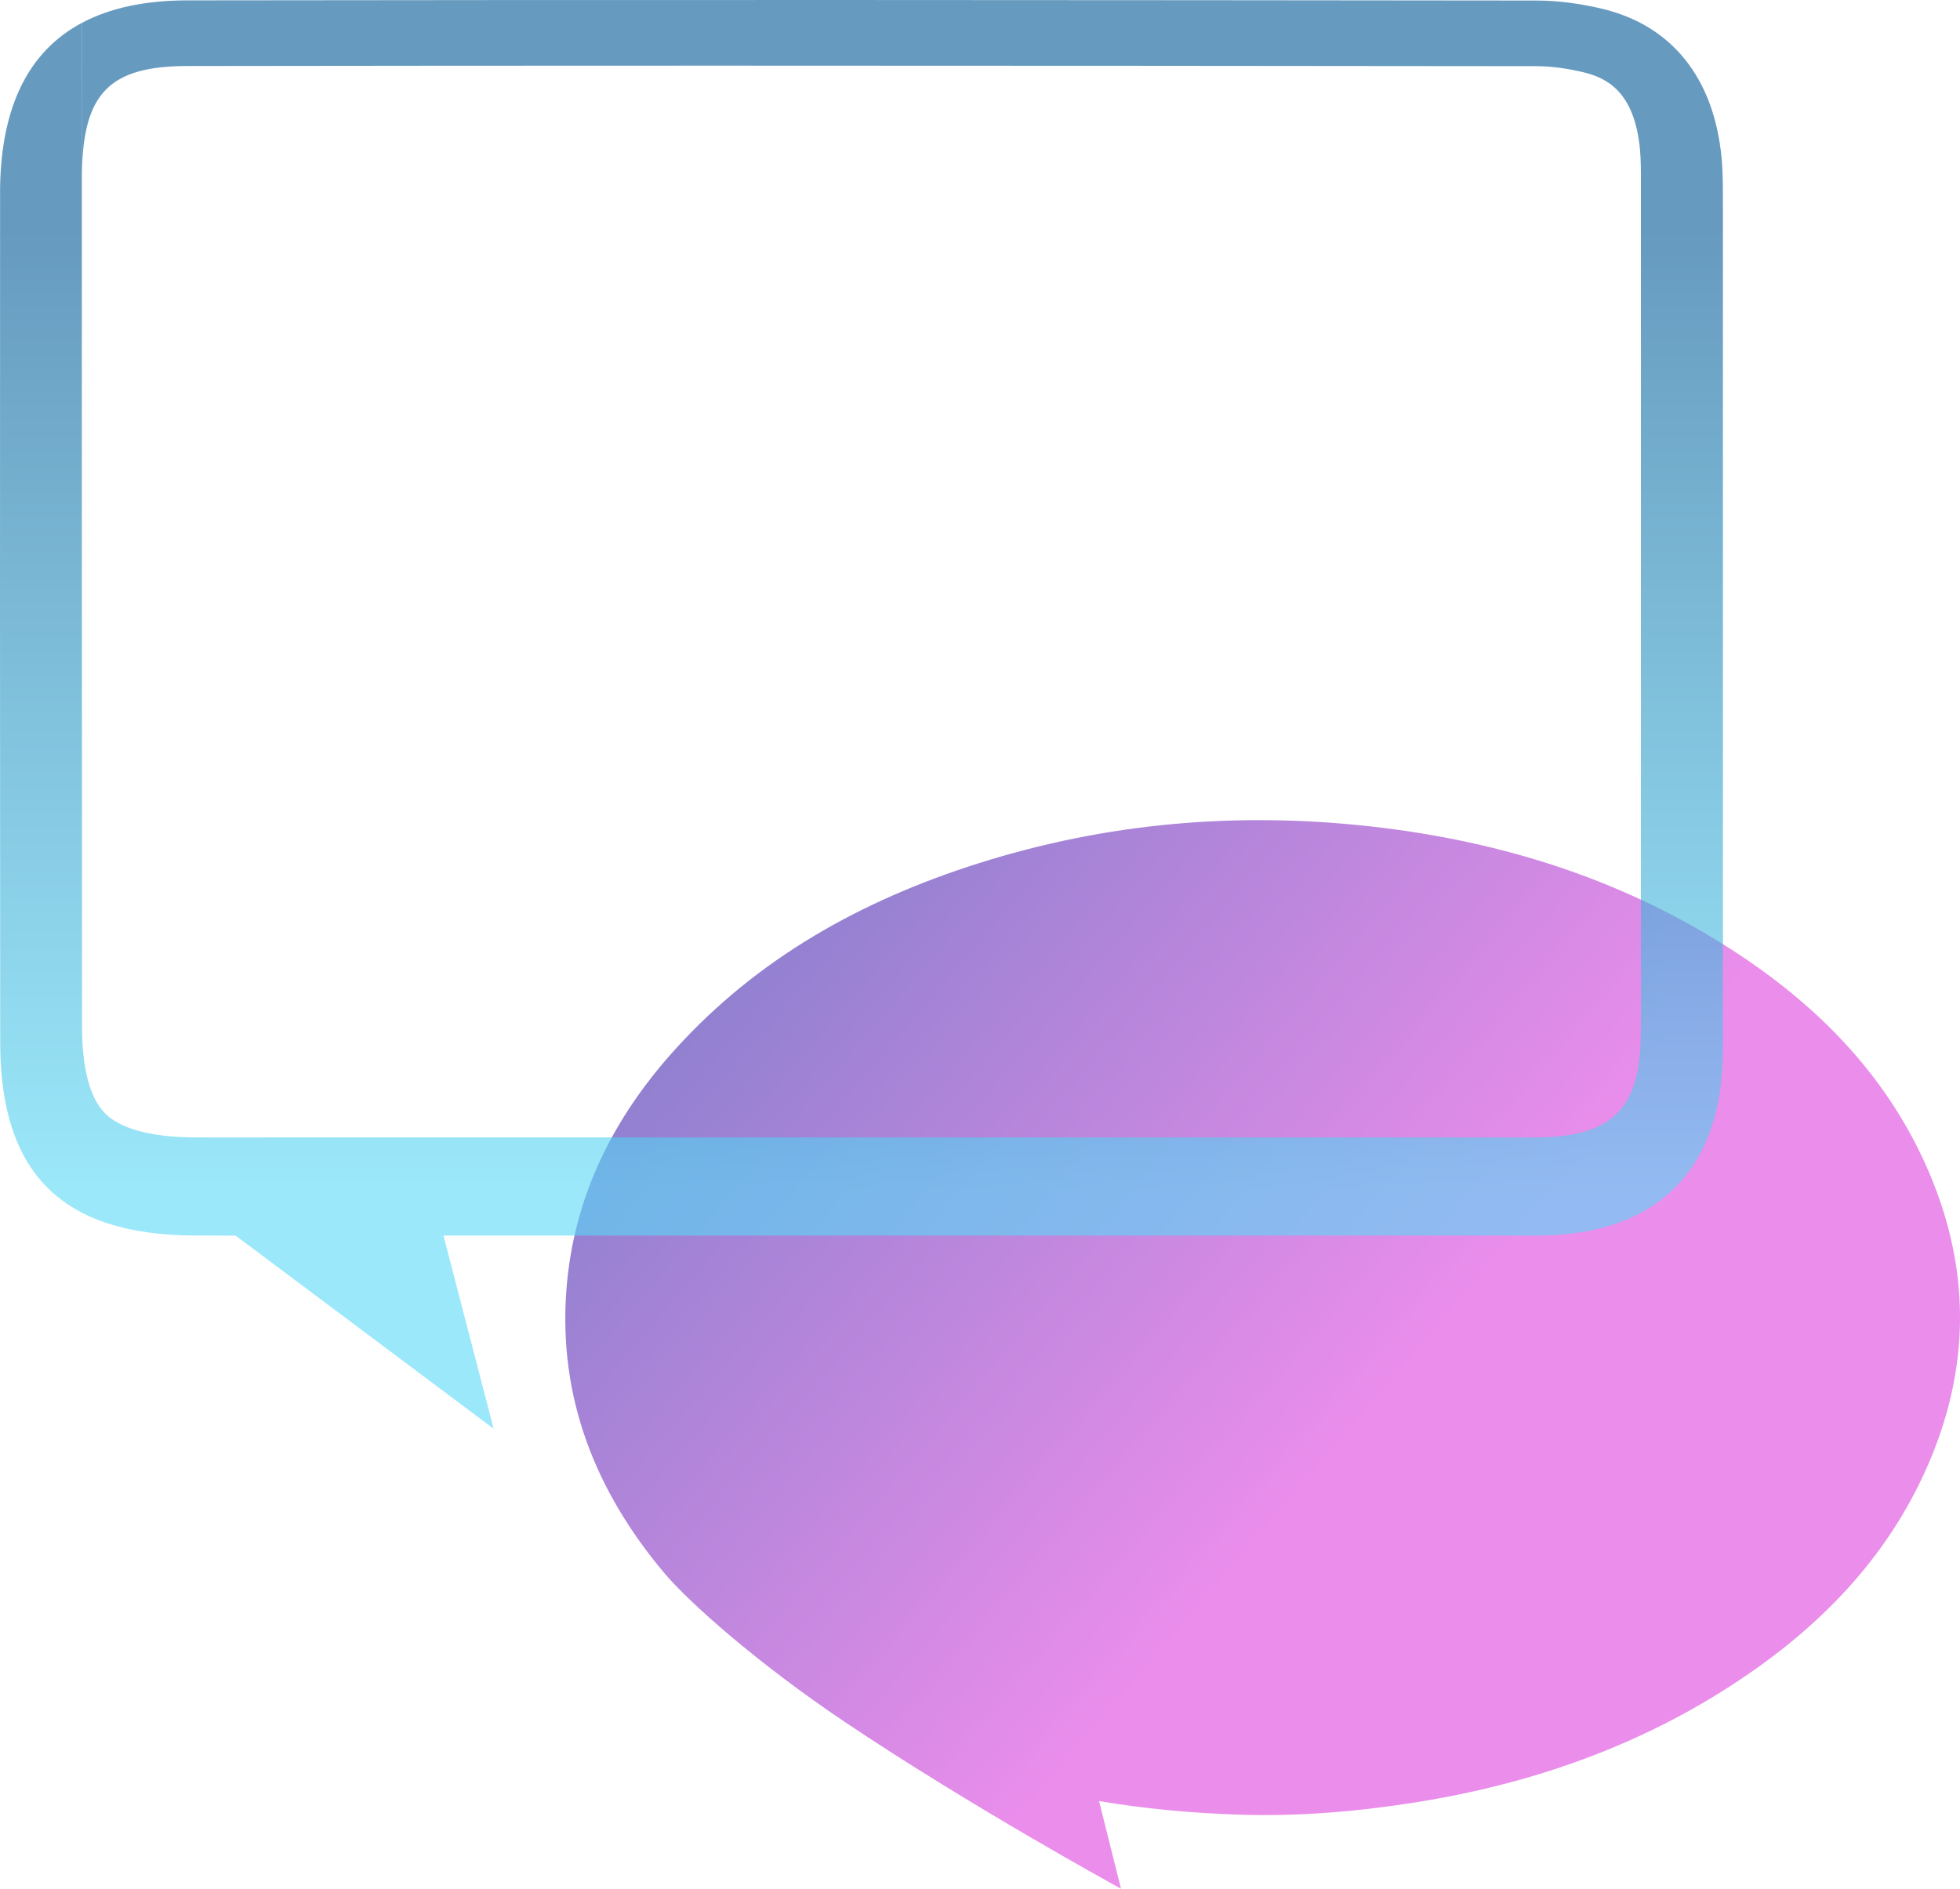
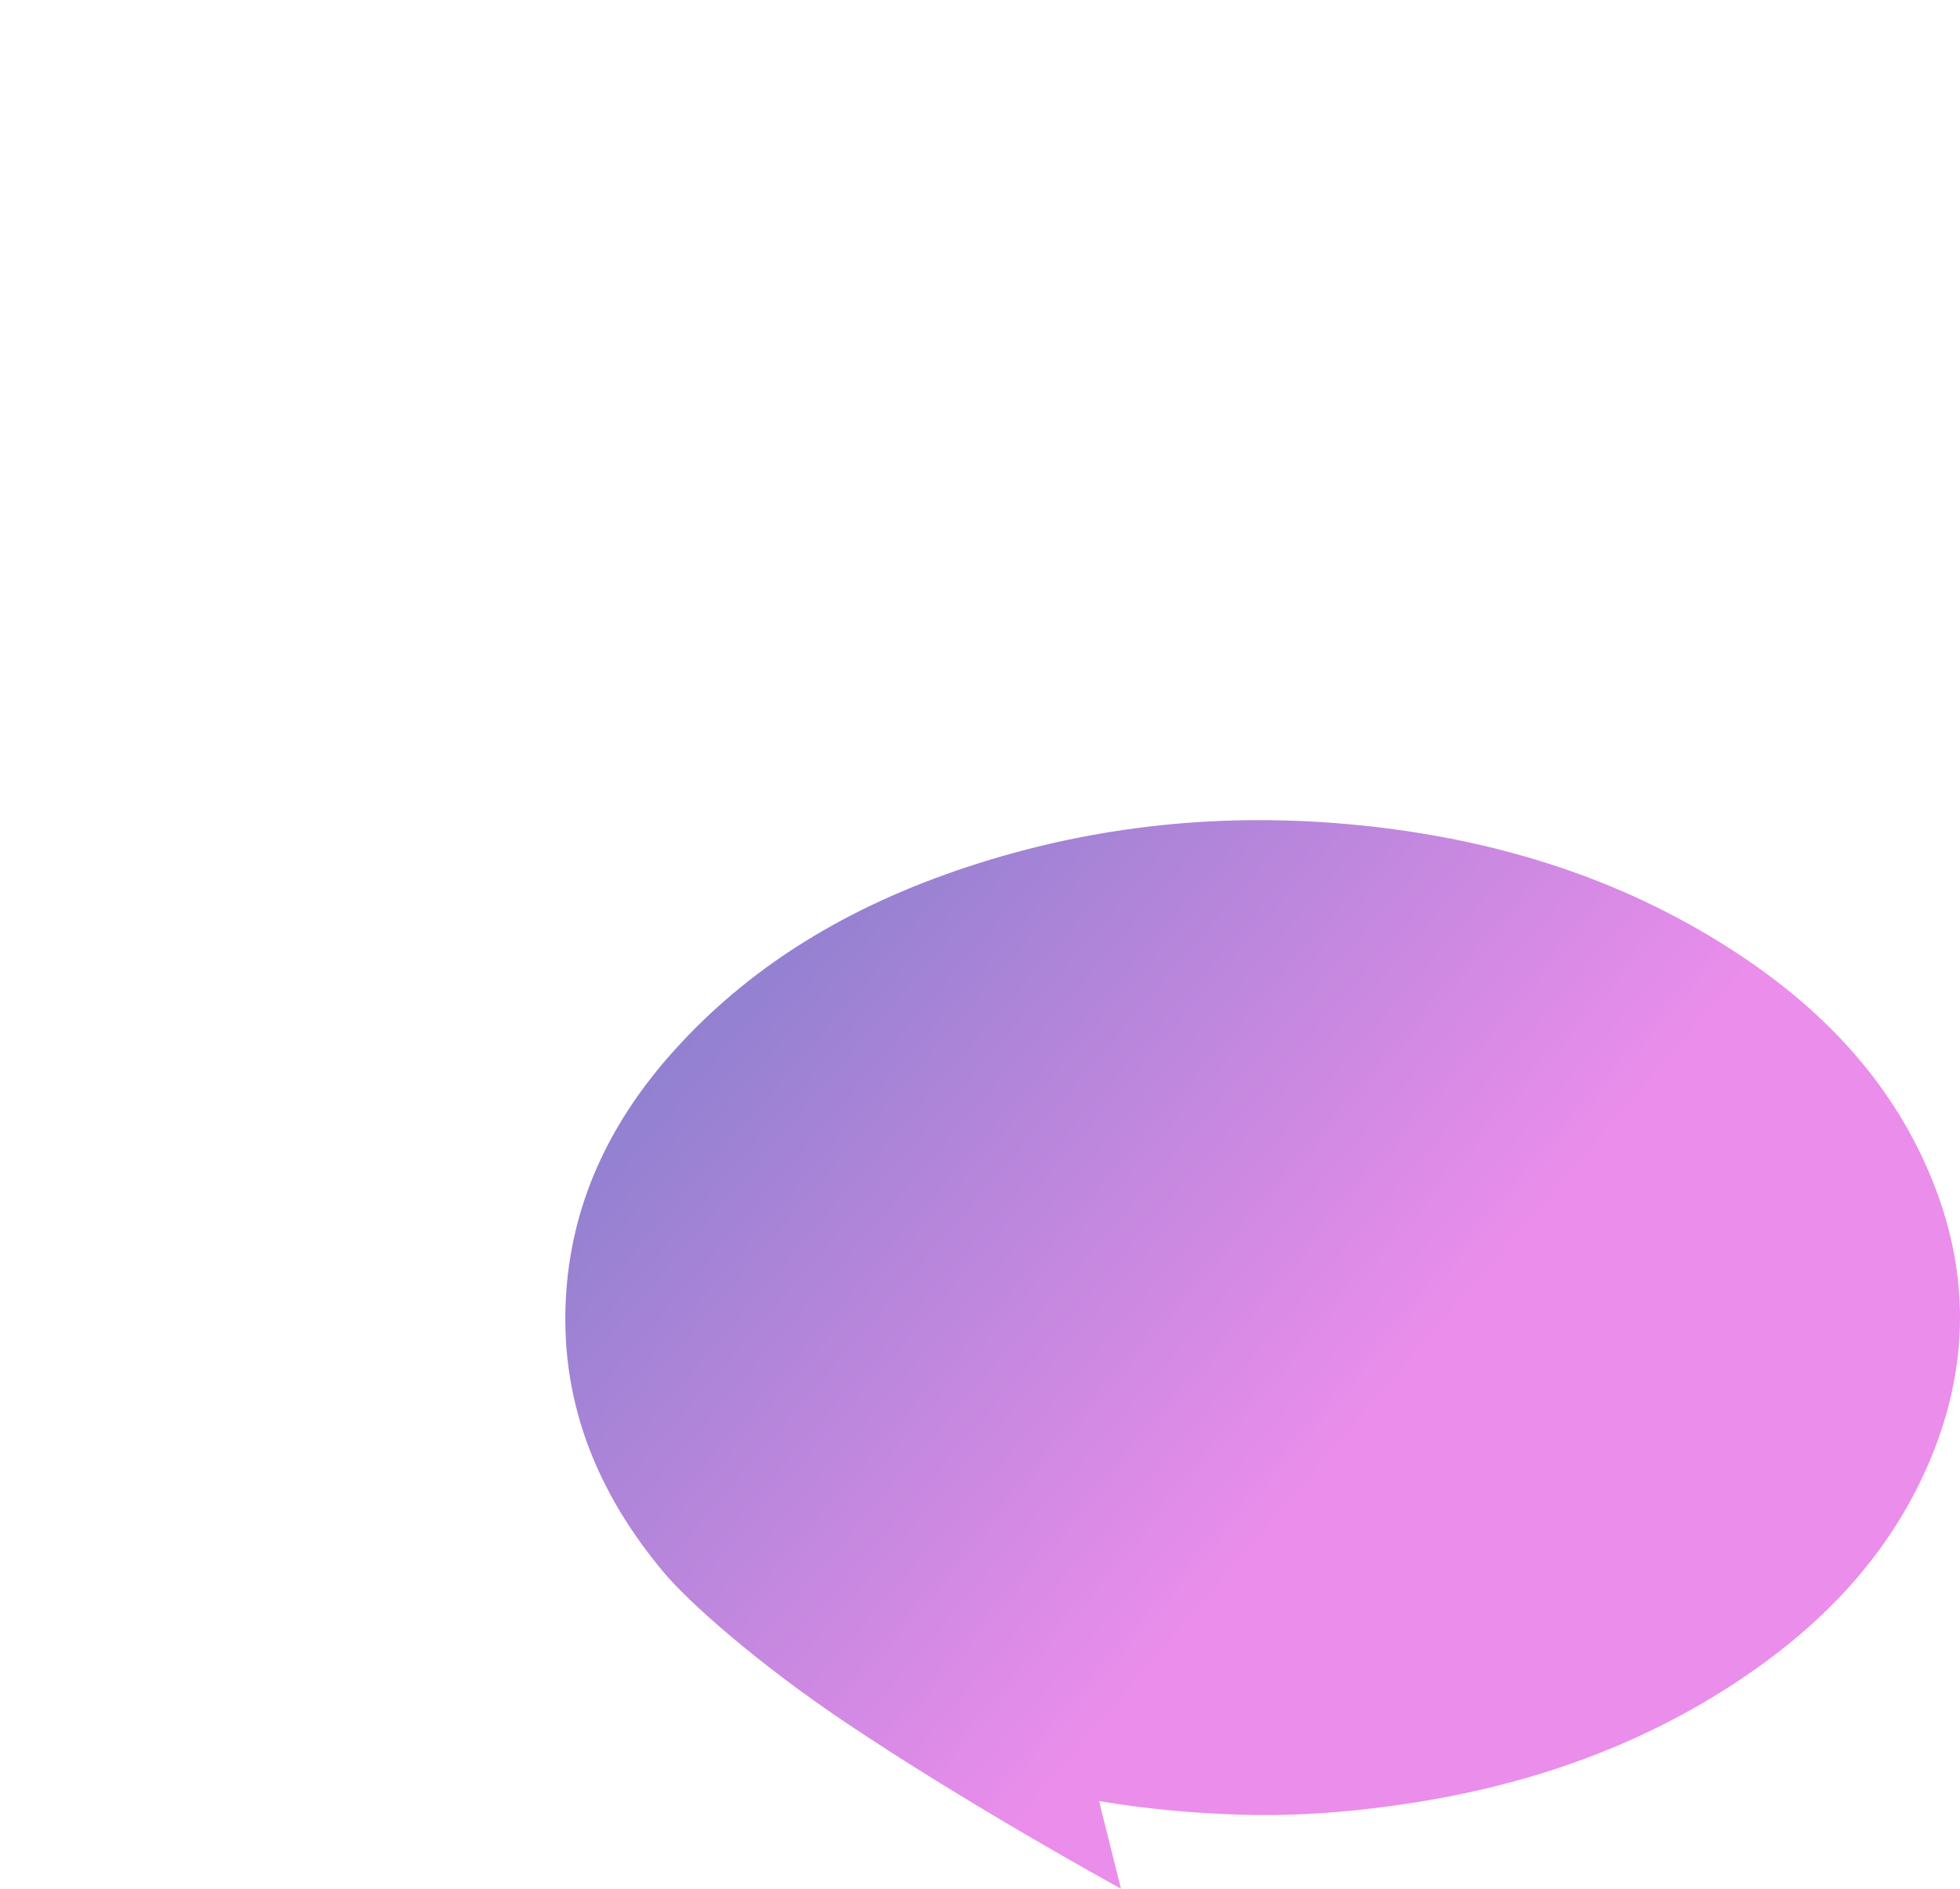
<svg xmlns="http://www.w3.org/2000/svg" viewBox="0 0 478.51 461.21">
  <defs>
    <style>
      .cls-1 {
        fill: url(#_名称未設定グラデーション_198);
      }

      .cls-1, .cls-2 {
        mix-blend-mode: multiply;
        stroke-width: 0px;
      }

      .cls-2 {
        fill: url(#_名称未設定グラデーション_1093);
        opacity: .6;
      }

      .cls-3 {
        isolation: isolate;
      }
    </style>
    <linearGradient id="_名称未設定グラデーション_198" data-name="名称未設定グラデーション 198" x1="426.83" y1="422.69" x2="98.59" y2="142.11" gradientUnits="userSpaceOnUse">
      <stop offset=".28" stop-color="#ea8deb" />
      <stop offset=".73" stop-color="#8e80cf" />
      <stop offset="1" stop-color="#7d3bd0" />
    </linearGradient>
    <linearGradient id="_名称未設定グラデーション_1093" data-name="名称未設定グラデーション 1093" x1="210.32" y1="-25.07" x2="210.32" y2="359.97" gradientUnits="userSpaceOnUse">
      <stop offset=".21" stop-color="#005794" />
      <stop offset=".82" stop-color="#58d9f6" />
    </linearGradient>
  </defs>
  <g class="cls-3">
    <g id="_レイヤー_2" data-name="レイヤー 2">
      <g id="_背景" data-name="背景">
        <path class="cls-1" d="m469.84,283.77c-9.78-21.34-25.55-37.54-44.82-50.38-27.43-18.27-57.93-27.98-90.54-31.6-32.54-3.61-64.47-.85-95.7,9.06-28.48,9.03-53.92,23.17-74.13,45.6-15.03,16.67-24.7,35.96-26.38,58.66-1.95,26.35,7.18,49.09,23.86,68.96,6.12,7.29,22.86,22.12,43.88,36.26,30.82,20.74,67.66,40.88,67.66,40.88l-5.35-21.4c11.24,1.9,22.59,2.93,34,3.31,14.53.49,28.97-.72,43.32-3,28.44-4.52,55.1-13.88,79.14-29.93,19.42-12.97,35.37-29.23,45.17-50.78,11.46-25.18,11.41-50.48-.11-75.63Z" />
-         <path class="cls-2" d="m420.62,50.89c0-4.16.06-8.35-.33-12.48-1.87-19.29-12.08-32.17-29.07-36.25-5.25-1.26-10.75-2.02-16.14-2.03C265.3.01,155.52-.07,45.74.09c-10.33.01-18.91,1.86-25.73,5.49v37.33s0-.69,0-.69c.28-19.49,6.78-26.08,25.75-26.1,40.8-.06,83.17-.09,129.52-.09,71.19,0,140.93.07,199.77.13,3.51,0,7.48.51,11.49,1.48,5.73,1.37,12.48,4.74,13.83,18.73.26,2.64.25,5.72.24,8.98v1.58c.01,164.61.01,35.42,0,200.02v.97c0,2.96,0,5.76-.16,8.31-.91,14.11-7.02,20.3-21.07,21.36-2.16.16-4.5.18-6.51.18-.87,0-4.46-.02-5.4-.02-54.02,0-107.99,0-161.97,0h-108.86s-26.18,0-26.18,0c-2.57,0-12.4.02-14.77.02-2.79,0-5.55,0-8.31-.02-7.26-.05-16.91-1.09-21.66-5.81-3.77-3.75-5.69-10.92-5.69-21.32-.04-81.37-.05-163.63-.05-245.03C6.94,12.54.3,26.07.02,45.92c0,.32,0,.64,0,.96C.01,214.04-.03,87.42.05,254.59c.02,32.04,15.15,46.91,47.22,47.12,3.4.02,6.81.02,10.25.02l62.99,47.15-12.24-47.16h1.8c3.98,0,7.78,0,11.58,0,81.94,0,163.87,0,245.81,0,4.48,0,8.98.11,13.44-.22,24.05-1.81,37.98-15.94,39.53-40.02.23-3.51.2-7.04.2-10.56,0-164.61,0-35.42,0-200.02Z" />
      </g>
    </g>
  </g>
</svg>